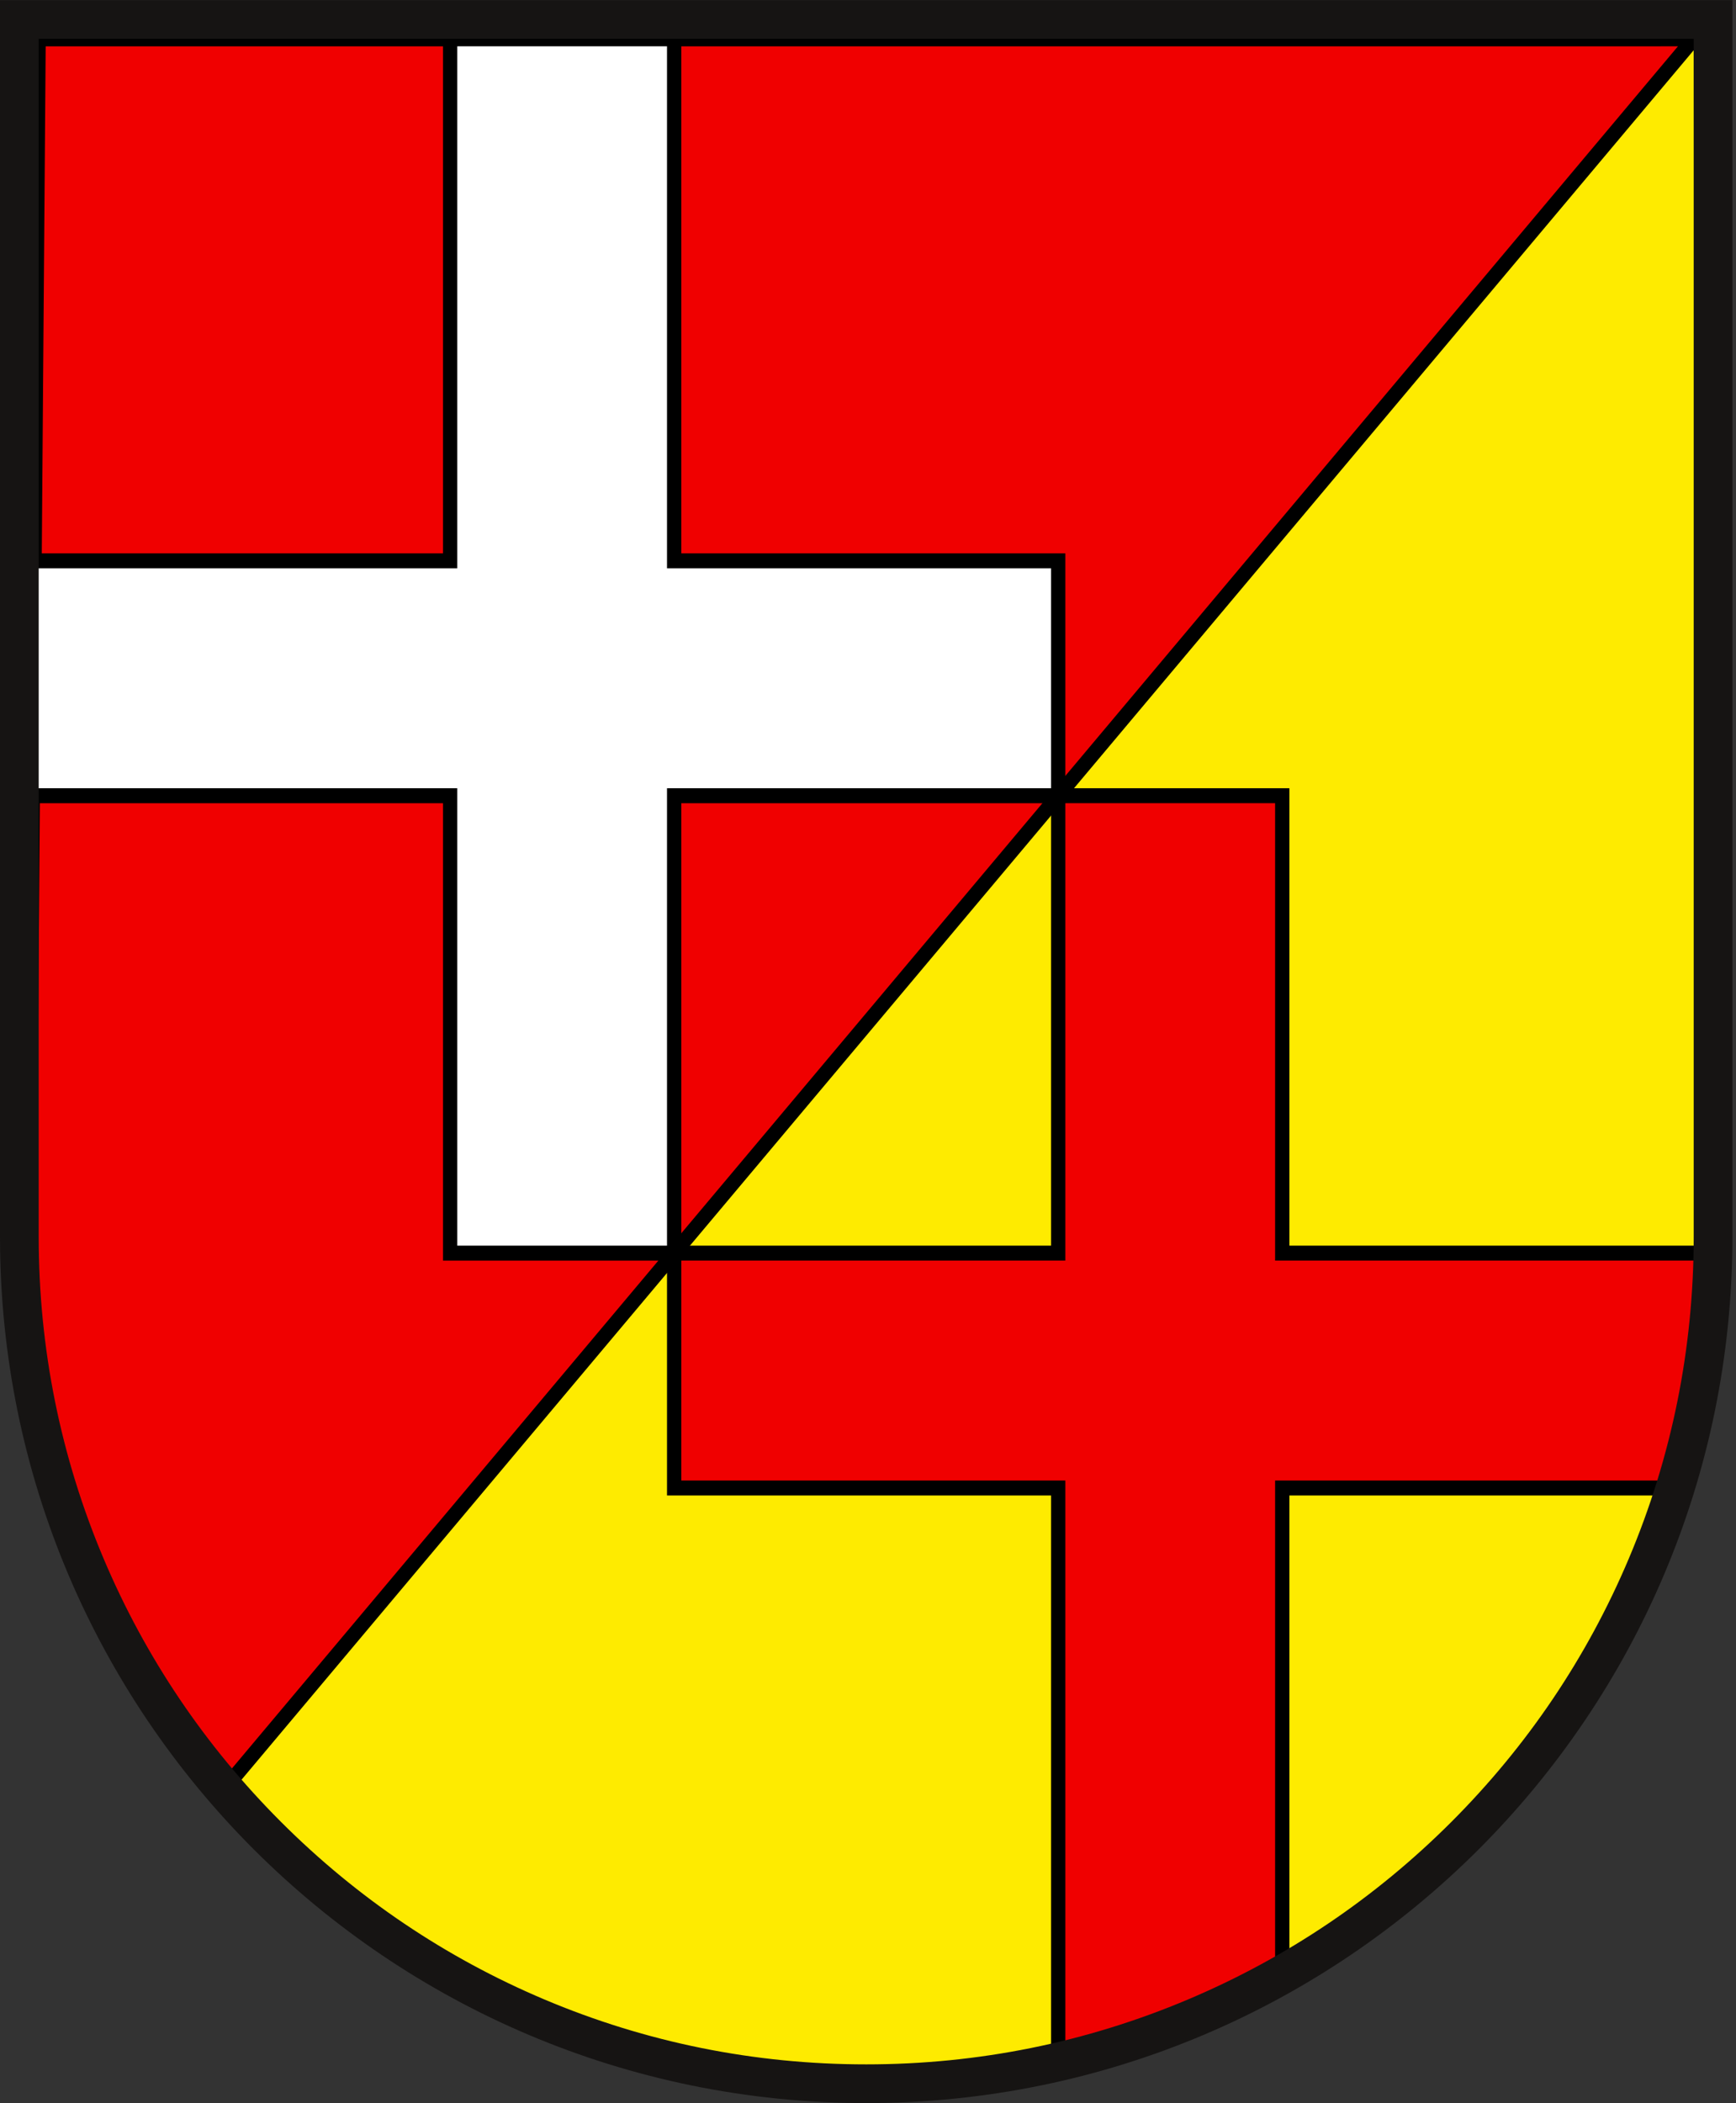
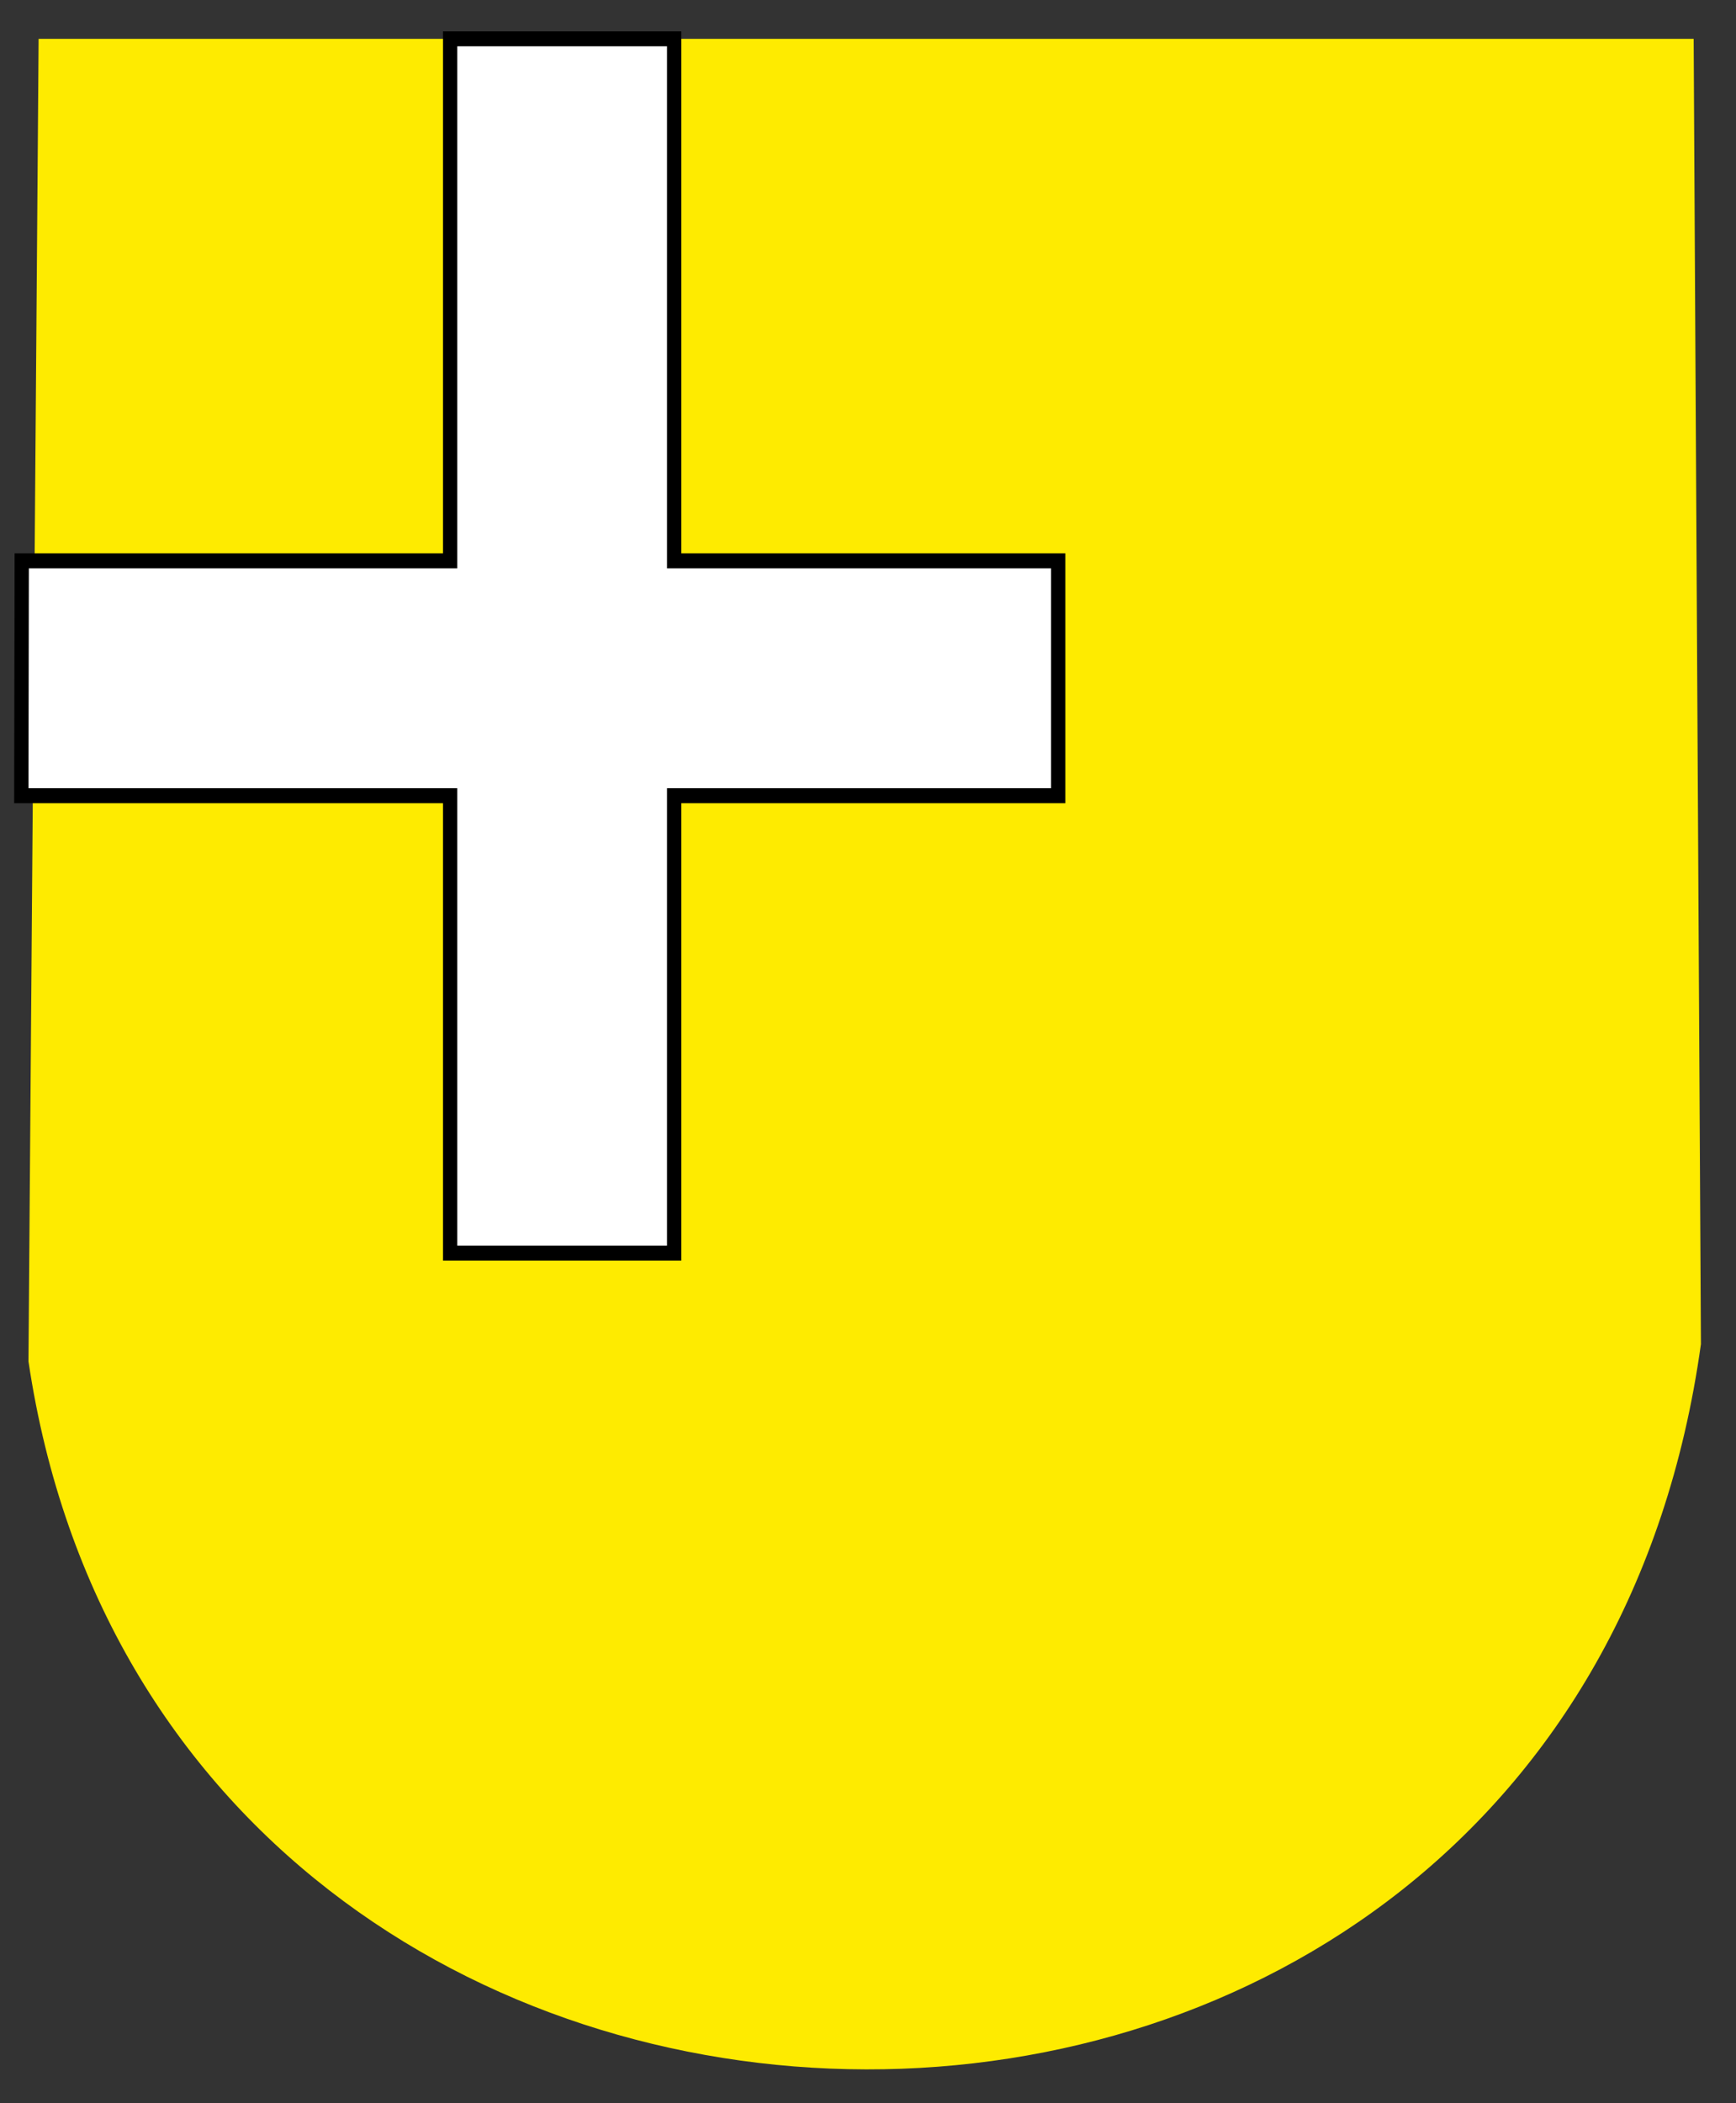
<svg xmlns="http://www.w3.org/2000/svg" width="445pt" height="539pt" viewBox="0 0 445 539">
  <rect x="0" y="0" width="445" height="539" fill="#333333" stroke="none" />
  <g fill-rule="evenodd" stroke-width=".385">
    <path d="m9.899 9.953-2.601 338.95c35.711 239.734 393.95 245.647 428.712-4.42L434.146 9.961z" fill="#feeb00" />
    <g stroke="#000" stroke-width="1.786">
-       <path d="M207.86 1 23.64 210.26c-9.982-11.544-22.454-28.606-23.912-51.597L.996 1.003z" fill="#f00000" transform="matrix(2.051 0 0 2.15 7.848 7.803)" />
-       <path d="M80.43 145.75v28h48v67.614a112.846 112.846 0 0 0 28-9.234v-58.38h49.375c1.097-7.67 4.33-16.283 4.716-28H156.43V91.225h-28v54.525z" fill="#f00000" transform="matrix(2.051 0 0 2.15 7.848 7.803)" />
      <path d="M128.43 91.227v-28h-48V1h-28v62.227H-1.111l-.052 28H52.43v54.525h28V91.227z" fill="#fff" transform="matrix(2.051 0 0 2.15 7.848 7.803)" />
    </g>
  </g>
-   <path d="M444.08.036H0v316.92c0 122.63 99.406 222.05 222.04 222.05 122.63 0 222.04-99.416 222.04-222.05zm-9.921 9.921v307c0 28.641-5.608 56.42-16.666 82.566-10.683 25.258-25.979 47.944-45.463 67.43-19.484 19.484-42.17 34.781-67.428 45.464-26.145 11.059-53.923 16.666-82.563 16.666-28.642 0-56.421-5.607-82.566-16.666-25.258-10.683-47.945-25.98-67.428-45.464-19.483-19.485-34.779-42.172-45.462-67.43-11.058-26.146-16.664-53.925-16.664-82.566v-307z" fill="#161413" />
</svg>